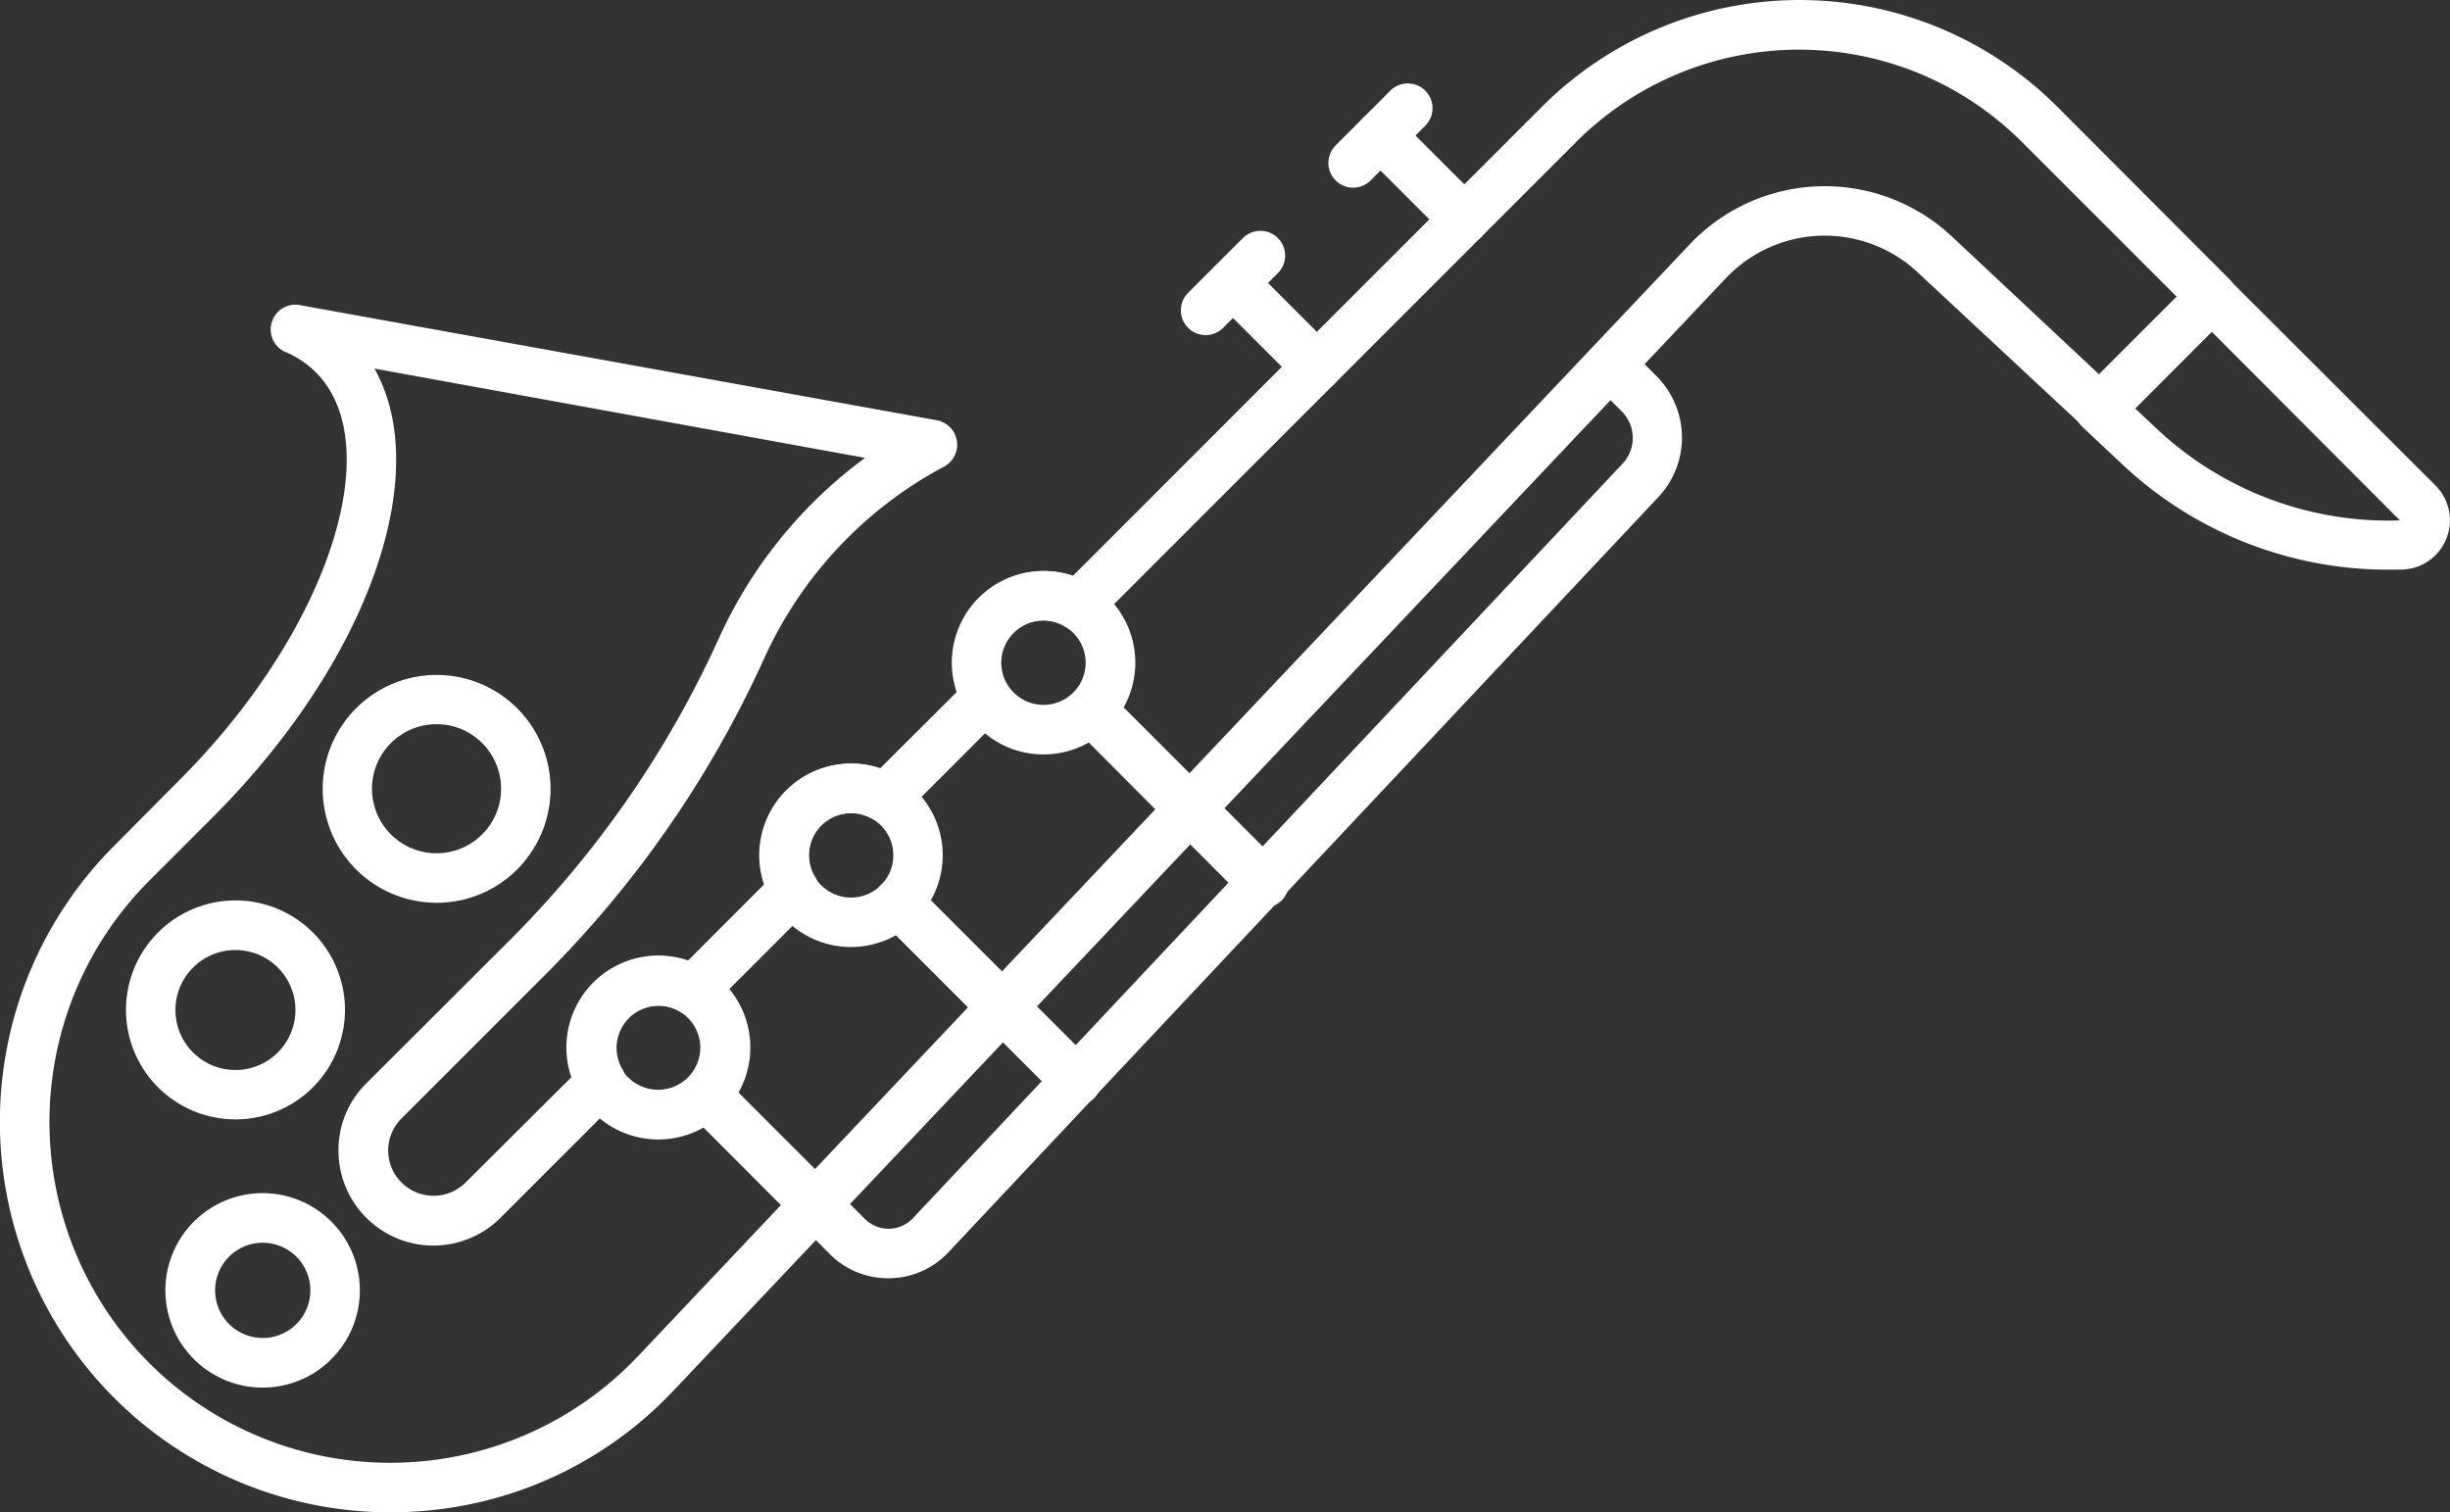
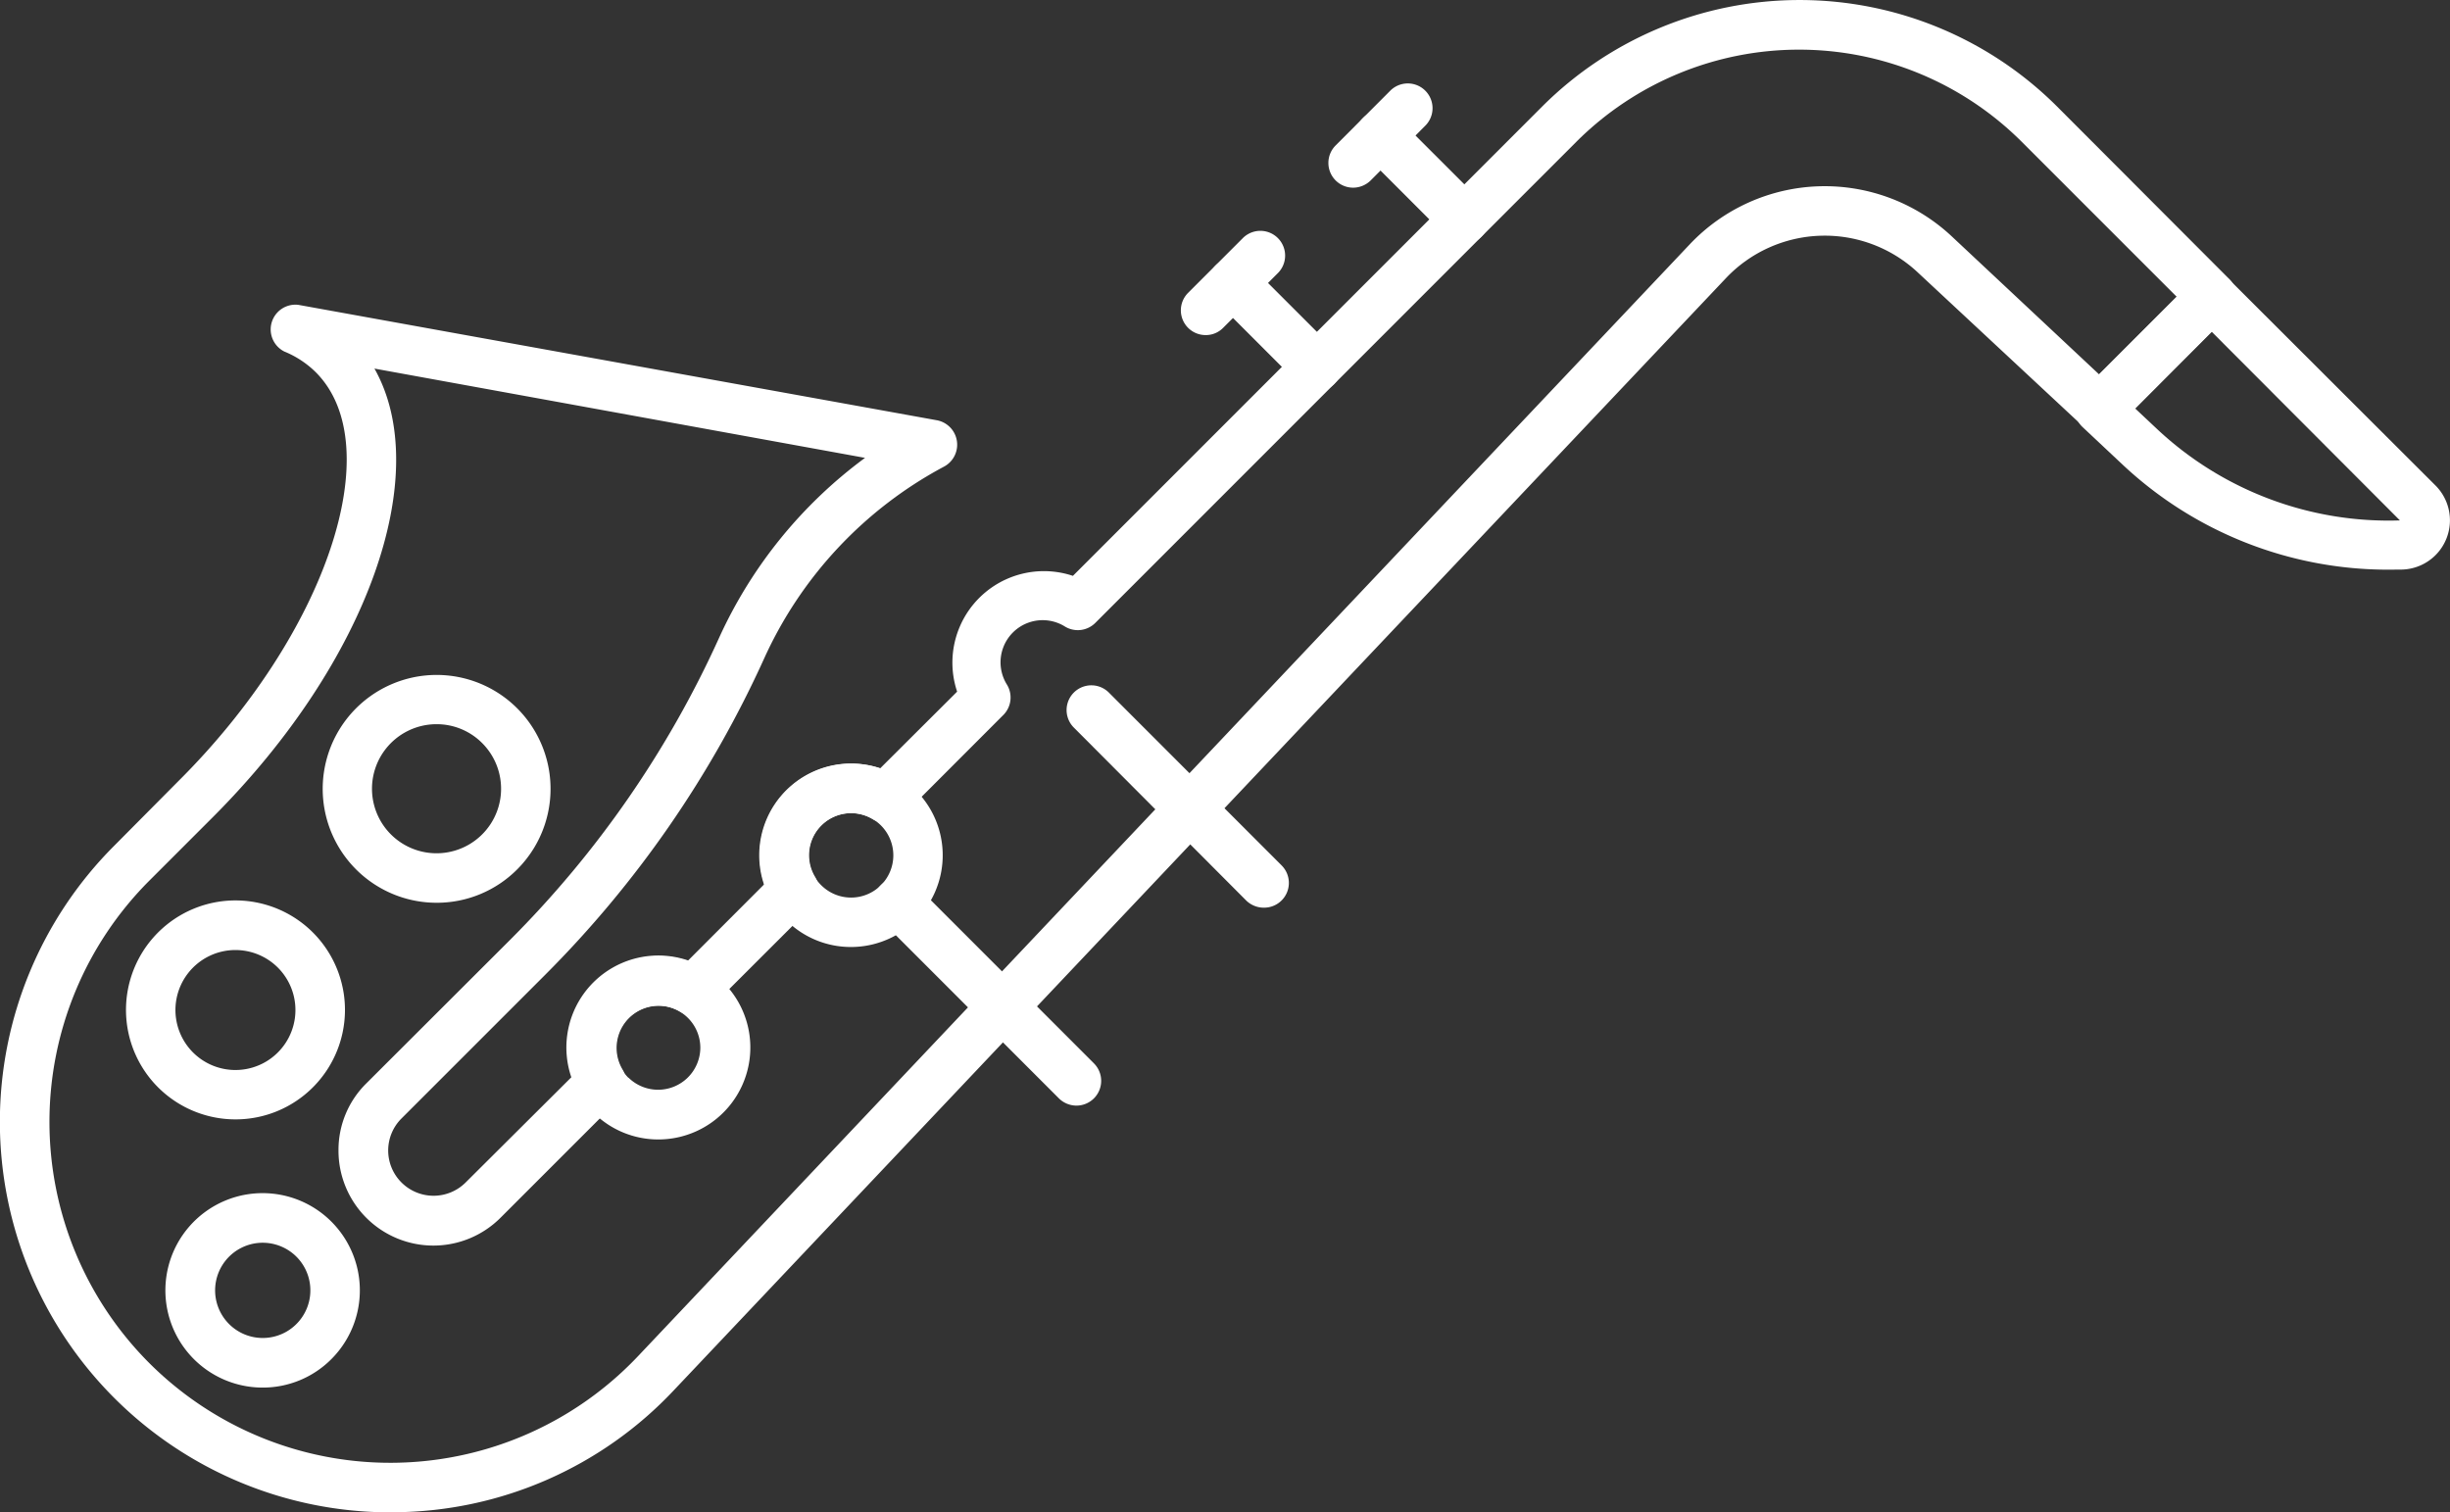
<svg xmlns="http://www.w3.org/2000/svg" viewBox="0 0 209.9 129.58">
  <rect x="0" y="0" width="209.9" height="129.58" fill="#333333" stroke="none" />
  <defs>
    <style>.cls-1{fill:#fff;}</style>
  </defs>
  <g id="Layer_2" data-name="Layer 2">
    <g id="Ñëîé_1" data-name="Ñëîé 1">
      <path class="cls-1" d="M33.42,129.58A33.46,33.46,0,0,1,9.78,72.47L15.21,67C28,54.31,33.37,38.21,27.05,31.89a8.28,8.28,0,0,0-2.69-1.77,2.12,2.12,0,0,1,1.2-4L80.22,36a2.13,2.13,0,0,1,.62,4A35,35,0,0,0,65.49,56.37,92.22,92.22,0,0,1,46.68,83.55L34.4,95.83a3.87,3.87,0,0,0,0,5.49,3.89,3.89,0,0,0,5.49,0L49,92.25a7.84,7.84,0,0,1,9.92-9.92l6.57-6.58a7.85,7.85,0,0,1,9.92-9.92L82,59.26a7.84,7.84,0,0,1,9.92-9.92l40.19-40.2a31.22,31.22,0,0,1,44.14,0h0L191,23.92a2.12,2.12,0,0,1,.62,1.5,2.09,2.09,0,0,1-.62,1.5l-9.6,9.6a2.12,2.12,0,0,1-2.95,0L164.29,23.33a11.66,11.66,0,0,0-16.42.5L57.74,119.11A33.16,33.16,0,0,1,33.9,129.57Zm-1.34-98c5.08,9-.47,25.06-13.87,38.46l-5.43,5.43a29.24,29.24,0,0,0,0,41.31,29.22,29.22,0,0,0,41.88-.58l90.13-95.29a15.92,15.92,0,0,1,22.4-.68l12.64,11.84,6.65-6.65L173.2,12.14a27,27,0,0,0-38.14,0L93.84,53.37a2.12,2.12,0,0,1-2.59.32,3.61,3.61,0,0,0-5,4.94A2.12,2.12,0,0,1,86,61.22l-8.64,8.65a2.13,2.13,0,0,1-2.59.32,3.6,3.6,0,0,0-4.94,4.94,2.13,2.13,0,0,1-.32,2.59l-8.65,8.64a2.12,2.12,0,0,1-2.59.32,3.61,3.61,0,0,0-4.94,4.95A2.12,2.12,0,0,1,53,94.22l-10.1,10.1A8.13,8.13,0,0,1,29,98.57a8,8,0,0,1,2.38-5.74L43.68,80.55A87.84,87.84,0,0,0,61.62,54.62,39.43,39.43,0,0,1,74.11,39.23Z" />
      <path class="cls-1" d="M204.69,48.81a33.22,33.22,0,0,1-22.84-9l-3.42-3.21a2.12,2.12,0,0,1-.67-1.51,2.15,2.15,0,0,1,.62-1.54l9.6-9.6a2.16,2.16,0,0,1,1.5-.62h0a2.16,2.16,0,0,1,1.5.62L208.66,41.6a4.22,4.22,0,0,1-2.84,7.2ZM182.93,35l1.82,1.71a29,29,0,0,0,20.86,7.88L189.48,28.42Z" />
      <path class="cls-1" d="M37.4,77.35a9.76,9.76,0,1,1,6.91-2.86A9.72,9.72,0,0,1,37.4,77.35Zm0-15.3a5.53,5.53,0,1,0,3.91,1.62A5.49,5.49,0,0,0,37.4,62.05Z" />
      <path class="cls-1" d="M20.17,95.91a9.38,9.38,0,1,1,6.63-2.74A9.36,9.36,0,0,1,20.17,95.91Zm0-14.51a5.14,5.14,0,1,0,3.63,1.5A5.15,5.15,0,0,0,20.17,81.4Z" />
      <path class="cls-1" d="M22.5,118.89a8.33,8.33,0,1,1,5.89-2.44A8.28,8.28,0,0,1,22.5,118.89Zm0-12.41a4.08,4.08,0,1,0,2.89,1.19h0A4.1,4.1,0,0,0,22.5,106.48Z" />
-       <path class="cls-1" d="M89.4,64.64a7.8,7.8,0,0,1-5.55-2.3h0a7.86,7.86,0,1,1,5.55,2.3Zm-2.55-5.3a3.61,3.61,0,1,0,0-5.11,3.59,3.59,0,0,0,0,5.11Z" />
      <path class="cls-1" d="M72.9,81.14a7.82,7.82,0,0,1-5.55-2.3h0a7.86,7.86,0,1,1,5.55,2.3Zm-2.55-5.3a3.62,3.62,0,1,0,0-5.11,3.59,3.59,0,0,0,0,5.11Z" />
      <path class="cls-1" d="M56.41,97.63a7.84,7.84,0,0,1-5.56-2.29h0a7.88,7.88,0,1,1,5.56,2.29Zm-2.56-5.29A3.62,3.62,0,0,0,60,89.78a3.61,3.61,0,0,0-6.17-2.55,3.63,3.63,0,0,0,0,5.11Z" />
      <path class="cls-1" d="M92.22,94.73a2.15,2.15,0,0,1-1.5-.62L75.46,78.84a2.12,2.12,0,0,1,3-3L93.72,91.11a2.12,2.12,0,0,1-1.5,3.62Z" />
      <path class="cls-1" d="M108.26,77.77a2.15,2.15,0,0,1-1.5-.62L92,62.34a2.12,2.12,0,0,1,3-3l14.8,14.81a2.12,2.12,0,0,1-1.5,3.62Z" />
-       <path class="cls-1" d="M76.08,109.52a7,7,0,0,1-5-2.08L59,95.34a2.12,2.12,0,0,1,3-3l12.11,12.11a2.86,2.86,0,0,0,4.09-.06l60.78-64.63a3.21,3.21,0,0,0-.06-4.53l-2.46-2.47a2.12,2.12,0,1,1,3-3l2.46,2.47A7.44,7.44,0,0,1,142,42.67L81.25,107.3a7,7,0,0,1-5.06,2.22Z" />
      <path class="cls-1" d="M125.43,20.9a2.1,2.1,0,0,1-1.5-.63l-7.16-7.16a2.12,2.12,0,0,1,3-3l7.16,7.16a2.13,2.13,0,0,1-1.5,3.63Z" />
      <path class="cls-1" d="M115.93,16.08a2.12,2.12,0,0,1-1.5-3.62l4.68-4.69a2.12,2.12,0,0,1,3,3l-4.68,4.69A2.15,2.15,0,0,1,115.93,16.08Z" />
      <path class="cls-1" d="M112.8,33.53a2.11,2.11,0,0,1-1.5-.62l-7.16-7.16a2.12,2.12,0,0,1,3-3l7.16,7.16a2.12,2.12,0,0,1-1.5,3.62Z" />
      <path class="cls-1" d="M103.29,28.71a2.12,2.12,0,0,1-1.5-3.62l4.69-4.69a2.12,2.12,0,0,1,3,3l-4.69,4.69A2.07,2.07,0,0,1,103.29,28.71Z" />
    </g>
  </g>
</svg>